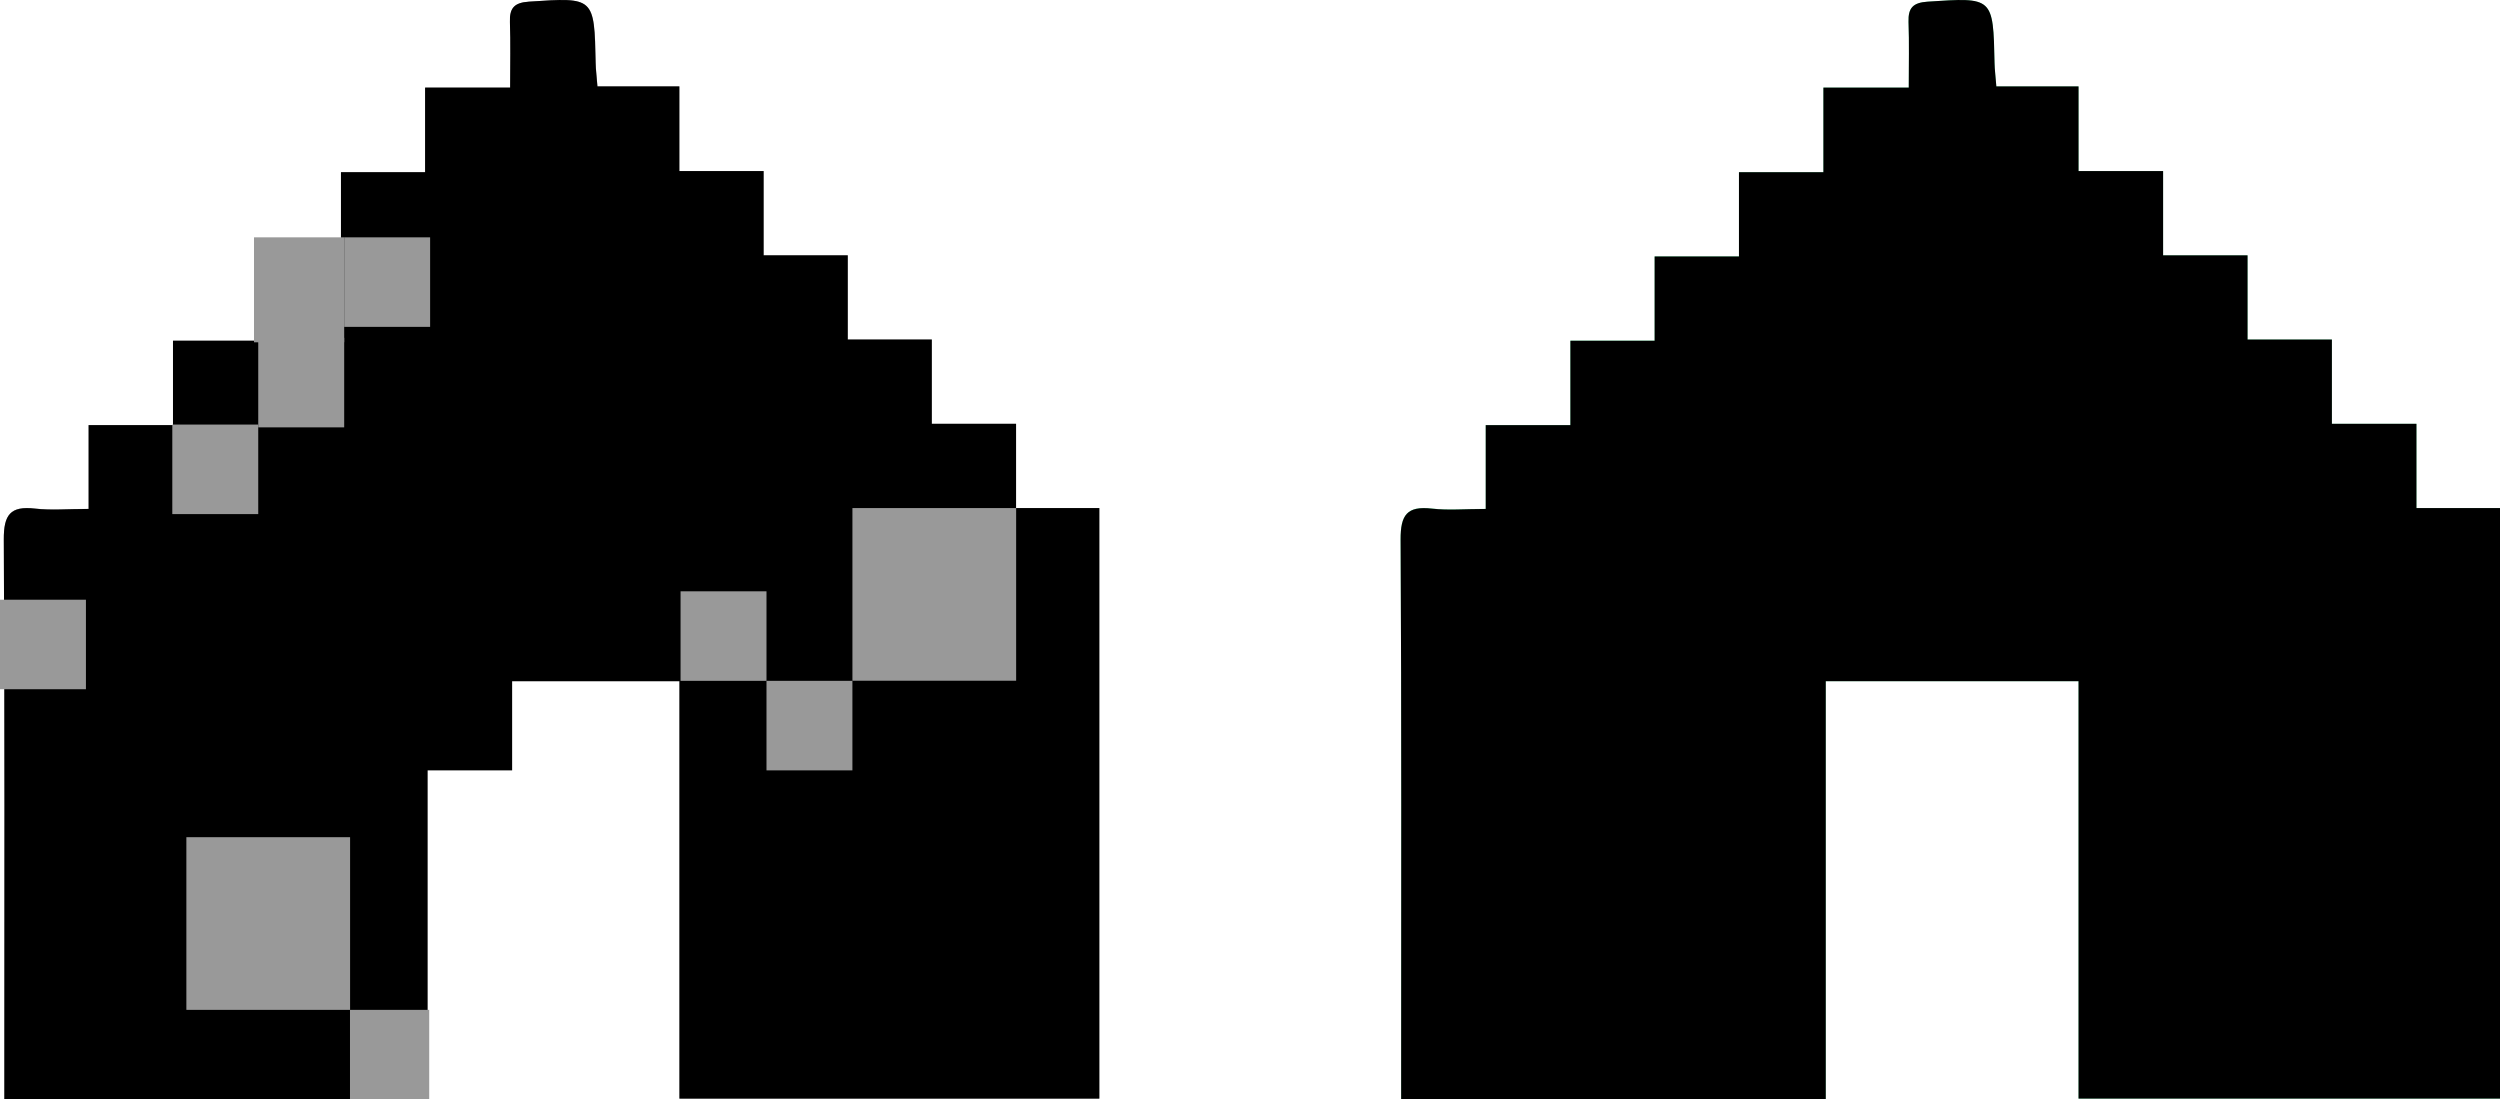
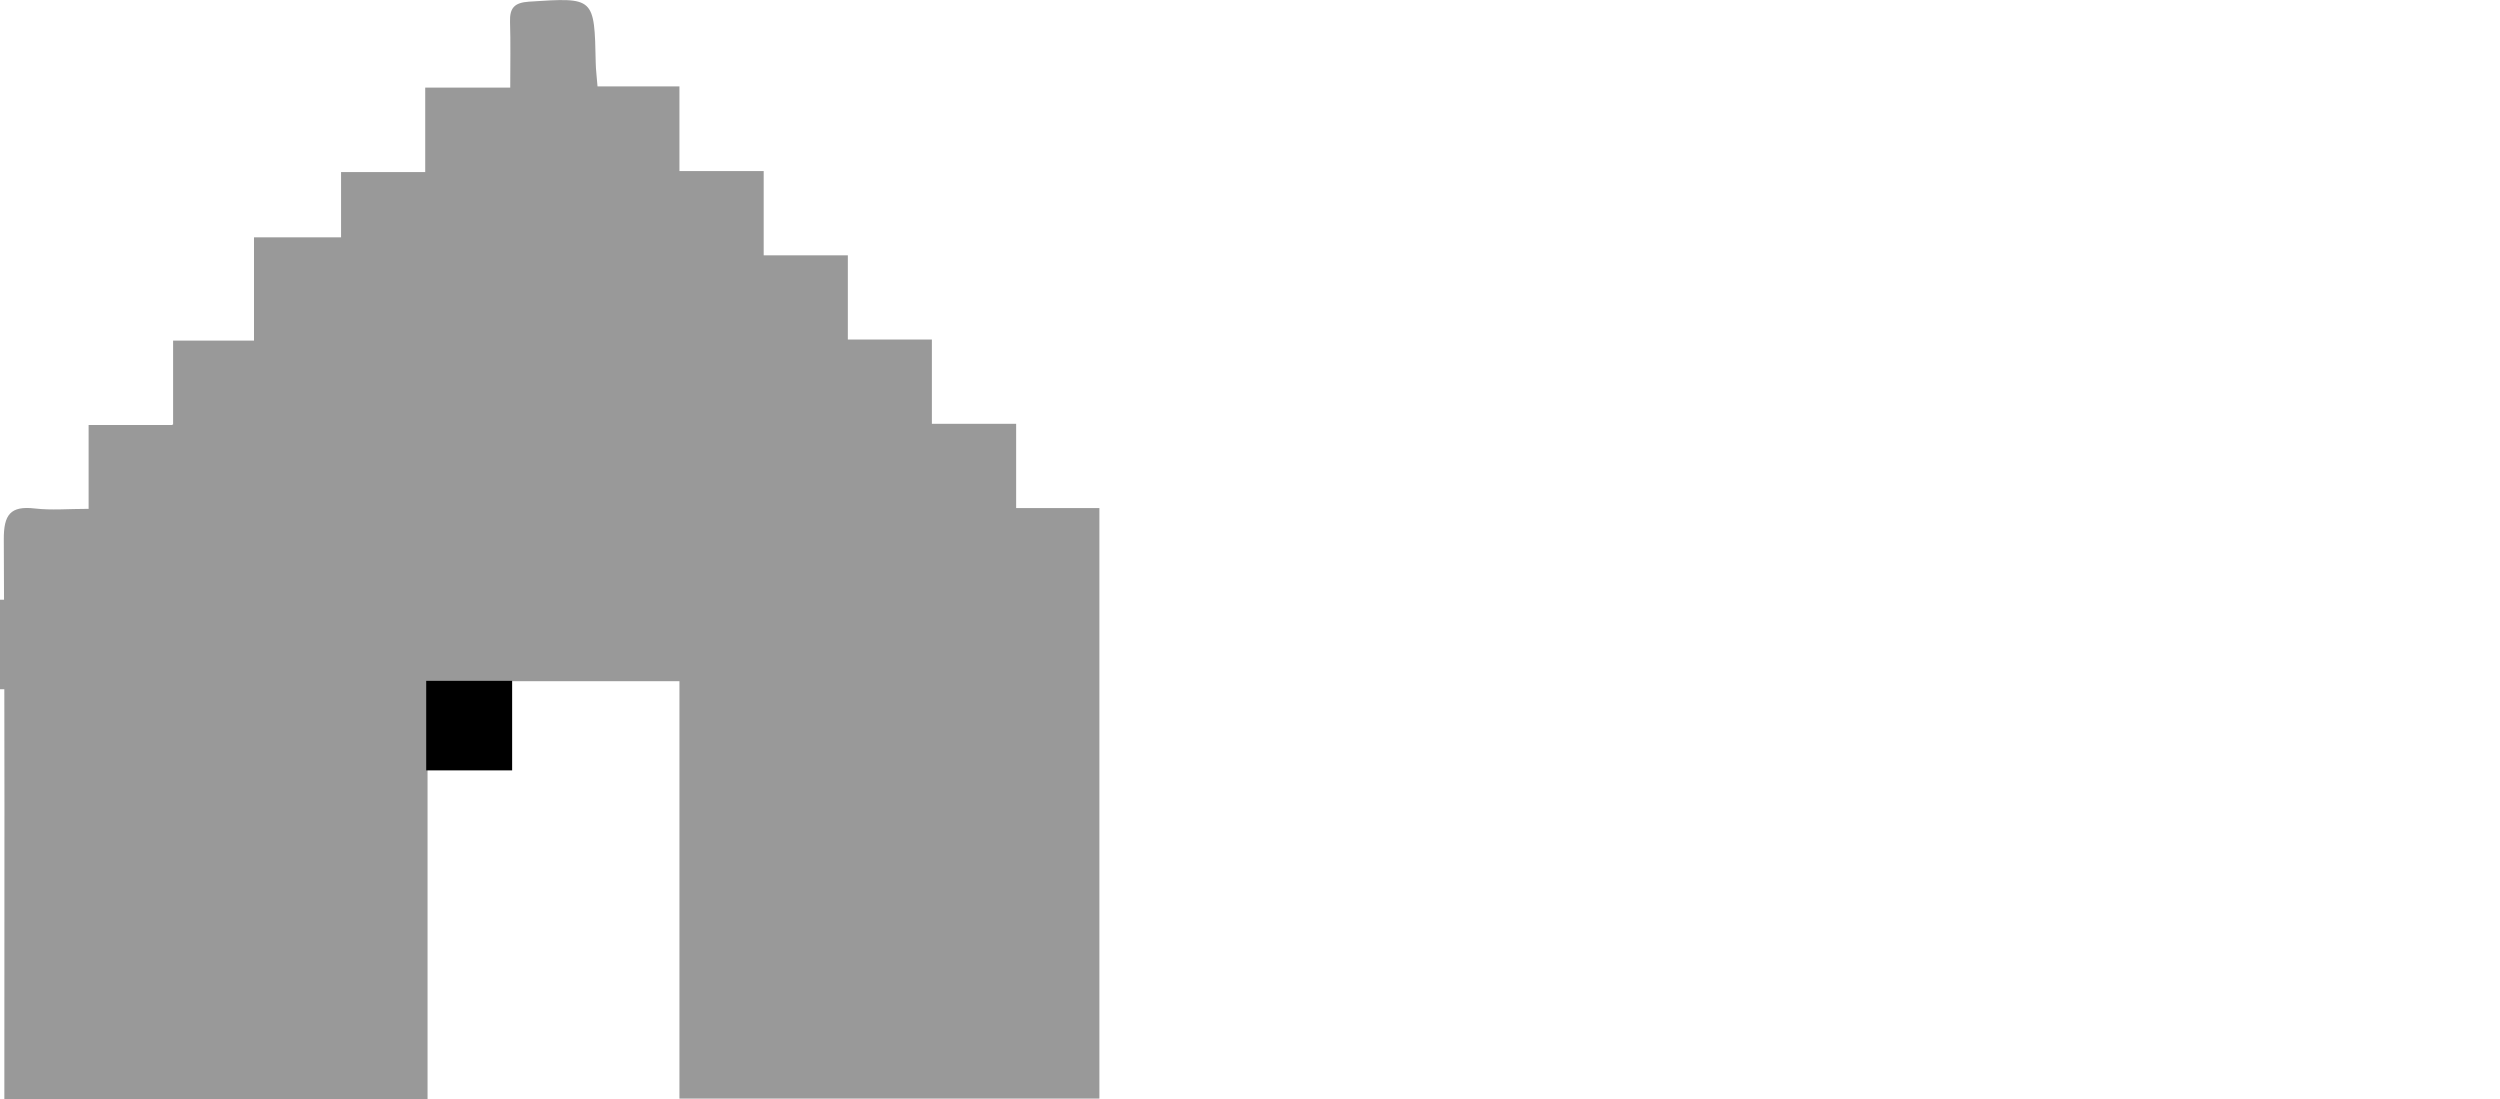
<svg xmlns="http://www.w3.org/2000/svg" fill="none" viewBox="0 0 166 73" height="73" width="166">
  <g clip-path="url(#clip0_131_9226)">
    <path fill="#999999" d="M0.289 73H28.389V45.23H45.115V72.948H73V33.735H67.472V28.139H61.877V22.544H56.297V16.956H50.709V11.36H45.115V5.735H39.675C39.623 5.044 39.564 4.62 39.557 4.197C39.468 -0.203 39.475 -0.173 35.125 0.11C34.155 0.176 33.836 0.526 33.866 1.455C33.91 2.837 33.88 4.226 33.88 5.816H28.234V11.427H22.646V17.022H17.066V22.618H11.494V28.221H5.884V33.787C4.52 33.787 3.409 33.891 2.319 33.764C0.682 33.571 0.245 34.181 0.252 35.815C0.319 47.593 0.289 59.379 0.289 71.157V72.992V73Z" />
-     <path fill="black" d="M0.289 73V71.164C0.289 59.386 0.319 47.601 0.252 35.823C0.245 34.188 0.682 33.586 2.319 33.772C3.401 33.898 4.513 33.794 5.884 33.794V28.228H11.486V22.625H17.059V17.03H22.639V11.434H28.226V5.816H33.873C33.873 4.226 33.91 2.844 33.858 1.455C33.828 0.526 34.155 0.176 35.118 0.11C39.461 -0.18 39.461 -0.21 39.549 4.197C39.557 4.62 39.616 5.044 39.668 5.735H45.107V11.36H50.702V16.956H56.289V22.544H61.87V28.139H67.464V33.735H72.993V72.948L45.115 72.948V45.23H28.389V72.992H0.289V73Z" />
    <path fill="#999999" d="M17.147 28.191H11.441V34.136H17.147V28.191Z" />
    <path fill="#999999" d="M22.854 22.432H17.148V28.377H22.854V22.432Z" />
    <path fill="#999999" d="M50.895 39.263H45.189V45.208H50.895V39.263Z" />
    <path fill="black" d="M34.006 45.208H28.3V51.153H34.006V45.208Z" />
    <path fill="#999999" d="M28.56 15.759H22.854V21.704H28.56V15.759Z" />
    <path fill="#999999" d="M5.706 39.821H0V45.765H5.706V39.821Z" />
-     <path fill="#999999" d="M56.6 45.208H50.895L50.895 51.153H56.6V45.208Z" />
-     <path fill="#999999" d="M28.5 67.055H23.239V73H28.5V67.055Z" />
    <path fill="#999999" d="M67.472 33.735L56.601 33.734V45.2H67.472L67.472 33.735Z" />
    <path fill="#999999" d="M23.246 55.589H12.375V67.055H23.246V55.589Z" />
    <path fill="#999999" d="M22.854 15.759H16.866V22.729H22.854L22.854 15.759Z" />
-     <path fill="#83F0B3" d="M93.037 73H121.23V45.23H138.015V72.948H166V33.735H160.452V28.139H154.837V22.544H149.237V16.956H143.63V11.36H138.015V5.735H132.557C132.505 5.044 132.445 4.62 132.438 4.197C132.348 -0.203 132.356 -0.173 127.99 0.11C127.016 0.176 126.696 0.526 126.726 1.455C126.771 2.837 126.741 4.226 126.741 5.816H121.074V11.427H115.467V17.022H109.867V22.618H104.274V28.221H98.652V33.787C97.284 33.787 96.168 33.891 95.075 33.764C93.431 33.571 92.993 34.181 93 35.815C93.067 47.593 93.037 59.379 93.037 71.157V72.993V73Z" />
-     <path fill="black" d="M93.037 73V71.165C93.037 59.386 93.067 47.601 93 35.823C92.993 34.188 93.431 33.586 95.075 33.772C96.161 33.898 97.276 33.794 98.652 33.794V28.228H104.274V22.625H109.867V17.03H115.467V11.434H121.074V5.816H126.741C126.741 4.226 126.778 2.844 126.726 1.455C126.696 0.526 127.024 0.176 127.99 0.11C132.348 -0.18 132.348 -0.21 132.438 4.197C132.445 4.62 132.505 5.044 132.557 5.735H138.015V11.36H143.63V16.956H149.237V22.544H154.837V28.139H160.452V33.735H166V72.948H138.015V45.23H121.23V72.993H93.037V73Z" />
  </g>
  <defs>
    <clipPath id="clip0_131_9226">
      <rect fill="white" height="73" width="166" />
    </clipPath>
  </defs>
</svg>